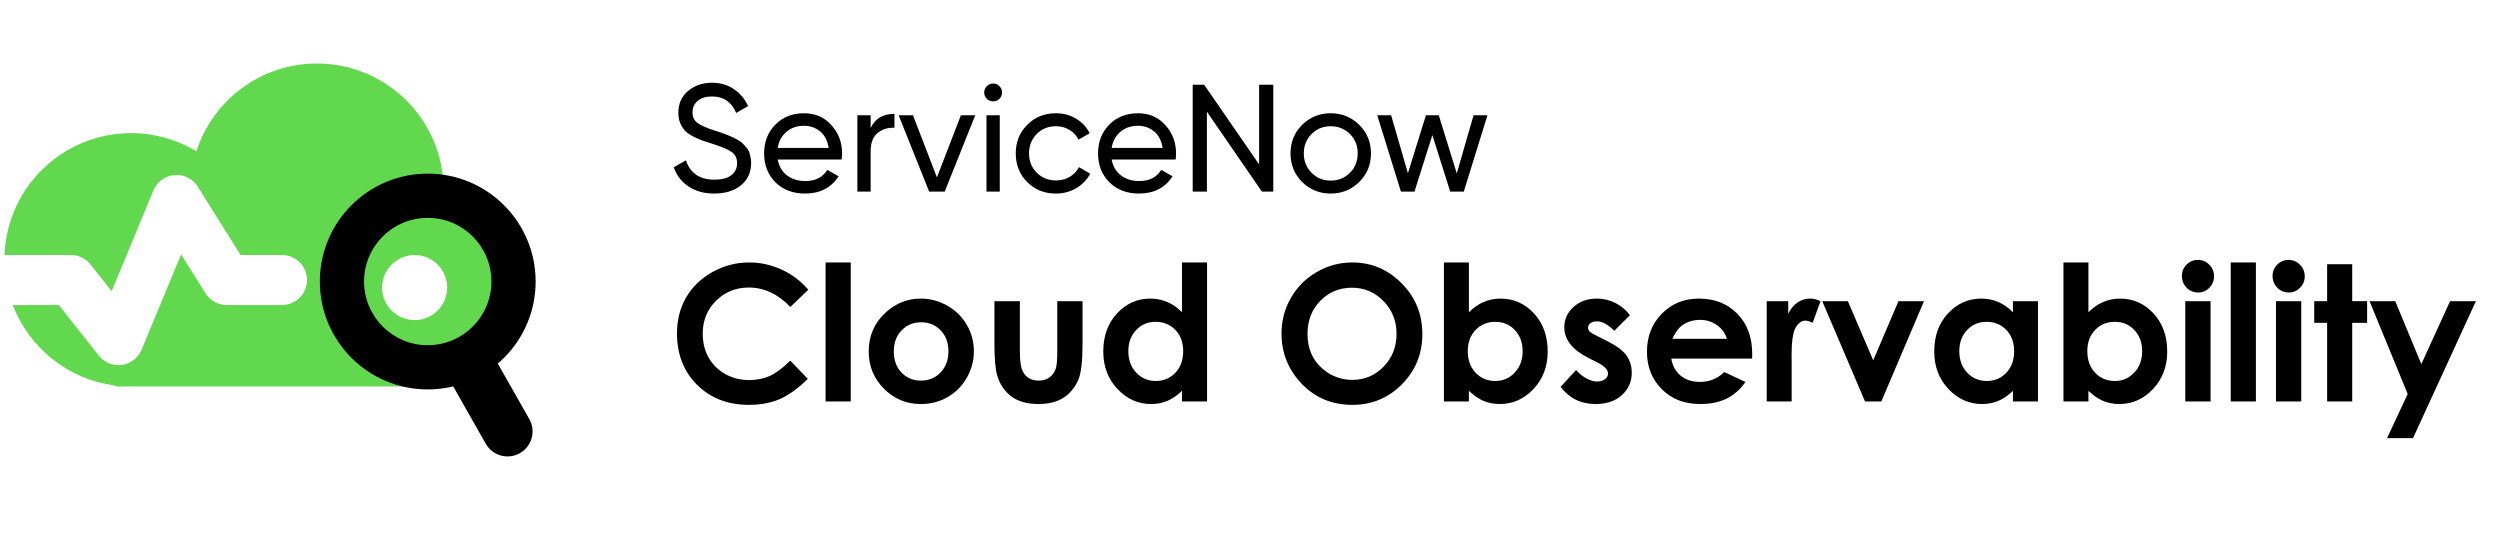
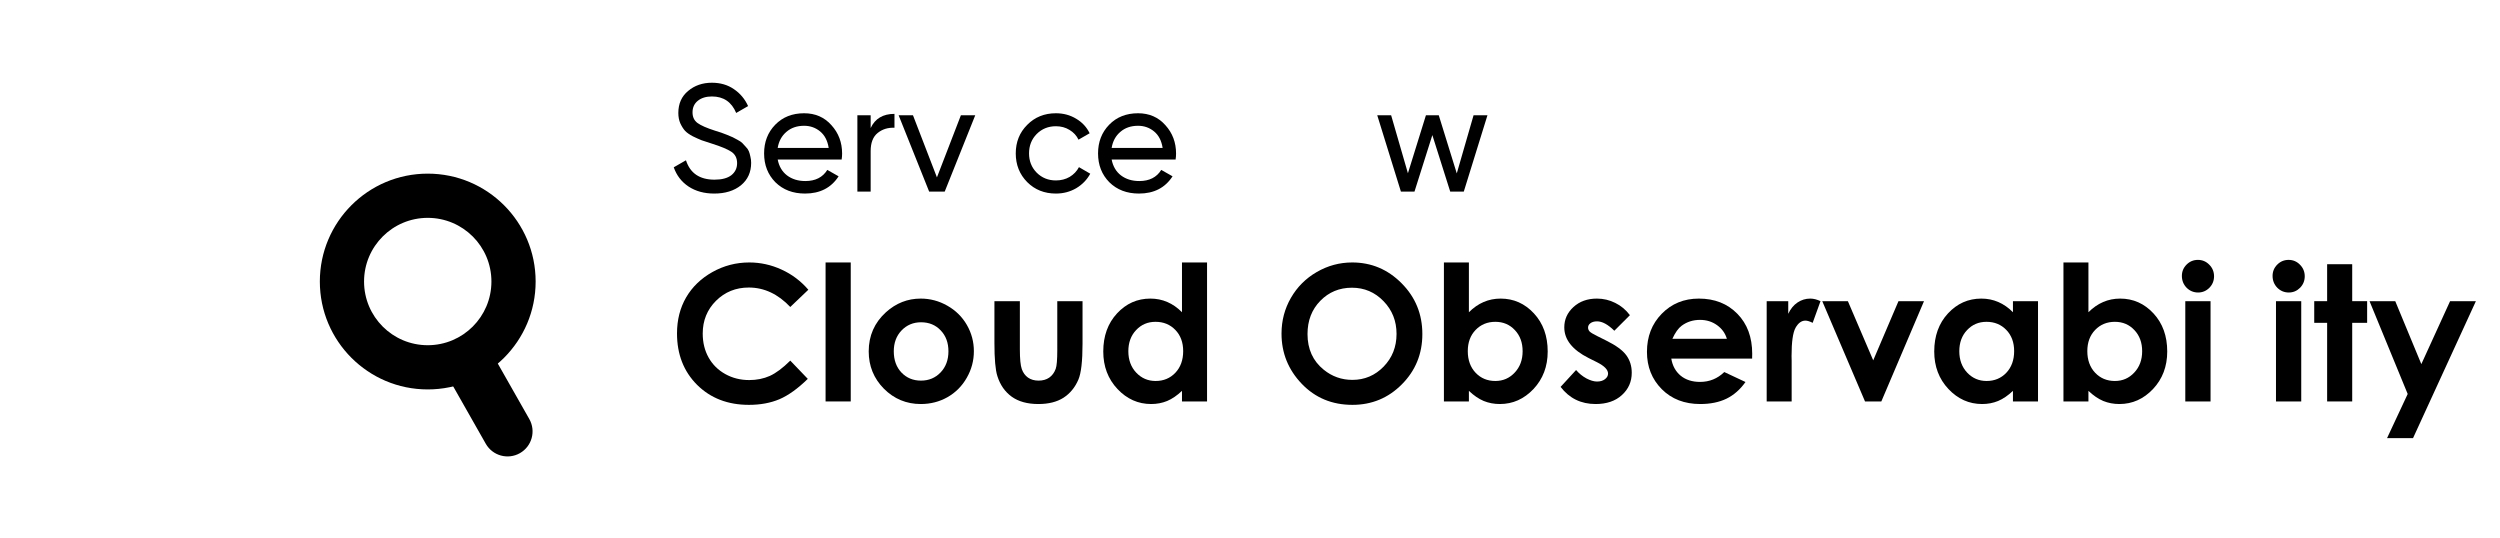
<svg xmlns="http://www.w3.org/2000/svg" width="804" height="173" viewBox="0 0 804 173" fill="none">
  <g clip-path="url(#clip0_1457_10396)">
    <g clip-path="url(#clip1_1457_10396)">
-       <path fill-rule="evenodd" clip-rule="evenodd" d="M37.077 124.296H139.479L139.542 124.296L139.605 124.296H142.67V124.143C158.634 122.573 171.107 109.108 171.107 92.731C171.107 76.354 158.635 62.89 142.671 61.319L142.671 61.165C142.671 38.666 124.432 20.427 101.932 20.427C83.804 20.427 68.441 32.269 63.156 48.639C57.025 44.944 49.84 42.819 42.16 42.819C20.18 42.819 2.266 60.225 1.451 82.005H22.811C25.273 82.005 27.599 83.132 29.125 85.062L35.91 93.645L49.344 61.235C50.497 58.453 53.106 56.548 56.107 56.297C59.108 56.045 61.998 57.491 63.598 60.042L77.367 82.005H90.686C95.131 82.005 98.734 85.609 98.734 90.054C98.734 94.499 95.131 98.102 90.686 98.102H72.913C70.142 98.102 67.566 96.677 66.094 94.329L58.242 81.804L45.531 112.47C44.438 115.107 42.031 116.968 39.203 117.36C36.376 117.753 33.553 116.619 31.782 114.38L18.914 98.102H4.095C9.371 111.901 21.934 122.096 37.077 123.981V124.296ZM143.805 92.487C143.805 98.265 139.121 102.949 133.342 102.949C127.564 102.949 122.879 98.265 122.879 92.487C122.879 86.708 127.564 82.023 133.342 82.023C139.121 82.023 143.805 86.708 143.805 92.487Z" fill="#62D84E" />
      <path d="M170.223 134.764C172.418 138.63 171.064 143.542 167.198 145.737C163.333 147.932 158.42 146.578 156.225 142.713L170.223 134.764ZM156.211 110.091L170.223 134.764L156.225 142.713L142.214 118.04L156.211 110.091Z" fill="black" />
      <path d="M102.861 90.541C102.861 109.706 118.396 125.241 137.561 125.241C156.725 125.241 172.261 109.706 172.261 90.541C172.261 71.377 156.725 55.841 137.561 55.841C118.396 55.841 102.861 71.377 102.861 90.541ZM158.041 90.541C158.041 101.852 148.871 111.021 137.561 111.021C126.25 111.021 117.081 101.852 117.081 90.541C117.081 79.231 126.25 70.061 137.561 70.061C148.871 70.061 158.041 79.231 158.041 90.541Z" fill="black" />
    </g>
  </g>
  <path d="M259.963 93.181L254.154 98.724C250.202 94.555 245.756 92.47 240.815 92.47C236.646 92.47 233.129 93.893 230.263 96.738C227.418 99.584 225.995 103.091 225.995 107.261C225.995 110.165 226.628 112.744 227.892 114.997C229.157 117.249 230.945 119.018 233.257 120.302C235.569 121.587 238.138 122.229 240.964 122.229C243.374 122.229 245.578 121.784 247.573 120.895C249.569 119.986 251.763 118.346 254.154 115.975L259.785 121.844C256.564 124.985 253.521 127.169 250.656 128.394C247.791 129.599 244.521 130.202 240.845 130.202C234.067 130.202 228.515 128.058 224.187 123.77C219.879 119.462 217.726 113.949 217.726 107.231C217.726 102.884 218.704 99.02 220.66 95.641C222.636 92.263 225.452 89.545 229.108 87.49C232.783 85.435 236.735 84.408 240.964 84.408C244.56 84.408 248.018 85.168 251.338 86.69C254.677 88.212 257.552 90.375 259.963 93.181Z" fill="black" />
  <path d="M265.506 84.408H273.598V129.105H265.506V84.408Z" fill="black" />
  <path d="M296.095 96.027C299.138 96.027 301.993 96.788 304.661 98.309C307.348 99.831 309.443 101.896 310.945 104.504C312.446 107.112 313.197 109.928 313.197 112.951C313.197 115.995 312.437 118.84 310.915 121.488C309.413 124.136 307.358 126.211 304.75 127.712C302.141 129.194 299.266 129.935 296.124 129.935C291.501 129.935 287.548 128.295 284.268 125.015C281.008 121.715 279.378 117.714 279.378 113.011C279.378 107.972 281.225 103.773 284.92 100.414C288.161 97.489 291.886 96.027 296.095 96.027ZM296.213 103.644C293.704 103.644 291.609 104.524 289.93 106.282C288.27 108.021 287.44 110.254 287.44 112.981C287.44 115.787 288.26 118.059 289.9 119.798C291.56 121.537 293.654 122.407 296.184 122.407C298.713 122.407 300.818 121.527 302.497 119.769C304.177 118.01 305.017 115.748 305.017 112.981C305.017 110.215 304.187 107.972 302.527 106.253C300.887 104.514 298.782 103.644 296.213 103.644Z" fill="black" />
  <path d="M319.807 96.857H327.988V112.388C327.988 115.412 328.195 117.516 328.61 118.702C329.025 119.868 329.687 120.777 330.596 121.429C331.525 122.081 332.661 122.407 334.005 122.407C335.349 122.407 336.485 122.091 337.414 121.458C338.362 120.806 339.064 119.858 339.518 118.613C339.854 117.684 340.022 115.698 340.022 112.655V96.857H348.143V110.521C348.143 116.153 347.699 120.006 346.81 122.081C345.723 124.61 344.122 126.556 342.008 127.92C339.893 129.264 337.206 129.935 333.946 129.935C330.409 129.935 327.543 129.145 325.35 127.564C323.176 125.983 321.645 123.78 320.756 120.954C320.123 118.998 319.807 115.441 319.807 110.284V96.857Z" fill="black" />
  <path d="M380.125 84.408H388.188V129.105H380.125V125.697C378.545 127.199 376.954 128.285 375.353 128.957C373.772 129.609 372.053 129.935 370.196 129.935C366.026 129.935 362.42 128.325 359.377 125.104C356.334 121.863 354.812 117.842 354.812 113.04C354.812 108.061 356.285 103.98 359.229 100.799C362.173 97.618 365.75 96.027 369.959 96.027C371.895 96.027 373.713 96.392 375.413 97.124C377.112 97.855 378.683 98.951 380.125 100.414V84.408ZM371.619 103.496C369.109 103.496 367.024 104.385 365.364 106.164C363.705 107.922 362.875 110.185 362.875 112.951C362.875 115.738 363.714 118.03 365.394 119.828C367.093 121.626 369.178 122.525 371.648 122.525C374.197 122.525 376.312 121.646 377.991 119.887C379.671 118.109 380.511 115.787 380.511 112.922C380.511 110.116 379.671 107.843 377.991 106.105C376.312 104.366 374.187 103.496 371.619 103.496Z" fill="black" />
  <path d="M434.871 84.408C441.036 84.408 446.332 86.641 450.758 91.106C455.204 95.572 457.428 101.016 457.428 107.438C457.428 113.801 455.234 119.186 450.847 123.592C446.48 127.999 441.175 130.202 434.93 130.202C428.39 130.202 422.956 127.94 418.628 123.415C414.301 118.889 412.137 113.515 412.137 107.29C412.137 103.121 413.145 99.287 415.16 95.79C417.176 92.292 419.942 89.526 423.46 87.49C426.997 85.435 430.801 84.408 434.871 84.408ZM434.782 92.529C430.751 92.529 427.362 93.932 424.616 96.738C421.869 99.544 420.496 103.111 420.496 107.438C420.496 112.26 422.225 116.074 425.683 118.88C428.37 121.073 431.453 122.17 434.93 122.17C438.863 122.17 442.212 120.747 444.979 117.901C447.745 115.056 449.128 111.548 449.128 107.379C449.128 103.229 447.735 99.722 444.949 96.857C442.163 93.972 438.774 92.529 434.782 92.529Z" fill="black" />
  <path d="M472.396 84.408V100.414C473.858 98.951 475.439 97.855 477.138 97.124C478.838 96.392 480.656 96.027 482.592 96.027C486.801 96.027 490.378 97.618 493.322 100.799C496.266 103.98 497.739 108.061 497.739 113.04C497.739 117.842 496.217 121.863 493.174 125.104C490.131 128.325 486.525 129.935 482.355 129.935C480.498 129.935 478.769 129.609 477.168 128.957C475.567 128.285 473.977 127.199 472.396 125.697V129.105H464.363V84.408H472.396ZM480.903 103.496C478.354 103.496 476.239 104.366 474.56 106.105C472.88 107.843 472.04 110.116 472.04 112.922C472.04 115.787 472.88 118.109 474.56 119.887C476.239 121.646 478.354 122.525 480.903 122.525C483.373 122.525 485.448 121.626 487.127 119.828C488.827 118.03 489.676 115.738 489.676 112.951C489.676 110.185 488.846 107.922 487.187 106.164C485.527 104.385 483.432 103.496 480.903 103.496Z" fill="black" />
  <path d="M524.178 101.362L519.168 106.371C517.133 104.356 515.286 103.348 513.626 103.348C512.717 103.348 512.005 103.546 511.492 103.941C510.978 104.316 510.721 104.79 510.721 105.364C510.721 105.798 510.879 106.203 511.195 106.579C511.531 106.934 512.341 107.428 513.626 108.061L516.59 109.543C519.712 111.084 521.856 112.655 523.022 114.256C524.188 115.856 524.771 117.733 524.771 119.887C524.771 122.753 523.713 125.144 521.599 127.06C519.504 128.977 516.689 129.935 513.152 129.935C508.449 129.935 504.694 128.098 501.888 124.422L506.868 118.998C507.816 120.105 508.923 121.004 510.187 121.695C511.472 122.367 512.608 122.703 513.596 122.703C514.663 122.703 515.523 122.446 516.175 121.933C516.827 121.419 517.153 120.826 517.153 120.154C517.153 118.909 515.977 117.694 513.626 116.508L510.899 115.145C505.682 112.517 503.074 109.227 503.074 105.275C503.074 102.726 504.052 100.552 506.008 98.754C507.984 96.936 510.504 96.027 513.566 96.027C515.661 96.027 517.627 96.491 519.465 97.42C521.322 98.329 522.893 99.643 524.178 101.362Z" fill="black" />
  <path d="M563.481 115.323H537.486C537.862 117.615 538.86 119.443 540.48 120.806C542.12 122.15 544.205 122.822 546.734 122.822C549.757 122.822 552.356 121.765 554.529 119.65L561.347 122.851C559.647 125.262 557.612 127.05 555.241 128.216C552.87 129.362 550.054 129.935 546.793 129.935C541.735 129.935 537.615 128.345 534.433 125.163C531.252 121.962 529.661 117.961 529.661 113.159C529.661 108.239 531.242 104.158 534.404 100.917C537.585 97.657 541.567 96.027 546.349 96.027C551.427 96.027 555.557 97.657 558.738 100.917C561.92 104.158 563.511 108.446 563.511 113.781L563.481 115.323ZM555.359 108.95C554.826 107.152 553.769 105.69 552.188 104.563C550.627 103.437 548.809 102.874 546.734 102.874C544.481 102.874 542.505 103.506 540.806 104.771C539.739 105.561 538.751 106.954 537.842 108.95H555.359Z" fill="black" />
  <path d="M568.164 96.857H575.1V100.917C575.851 99.317 576.849 98.102 578.094 97.272C579.339 96.442 580.702 96.027 582.184 96.027C583.231 96.027 584.328 96.303 585.474 96.857L582.955 103.822C582.006 103.348 581.226 103.111 580.613 103.111C579.368 103.111 578.311 103.881 577.442 105.423C576.592 106.964 576.167 109.987 576.167 114.493L576.197 116.064V129.105H568.164V96.857Z" fill="black" />
  <path d="M586.037 96.857H594.277L602.428 115.886L610.55 96.857H618.76L605.037 129.105H599.79L586.037 96.857Z" fill="black" />
  <path d="M647.363 96.857H655.425V129.105H647.363V125.697C645.782 127.199 644.192 128.285 642.591 128.957C641.01 129.609 639.291 129.935 637.434 129.935C633.264 129.935 629.658 128.325 626.615 125.104C623.572 121.863 622.05 117.842 622.05 113.04C622.05 108.061 623.523 103.98 626.467 100.799C629.411 97.618 632.988 96.027 637.197 96.027C639.133 96.027 640.951 96.392 642.65 97.124C644.35 97.855 645.921 98.951 647.363 100.414V96.857ZM638.856 103.496C636.347 103.496 634.262 104.385 632.602 106.164C630.942 107.922 630.113 110.185 630.113 112.951C630.113 115.738 630.952 118.03 632.632 119.828C634.331 121.626 636.416 122.525 638.886 122.525C641.435 122.525 643.55 121.646 645.229 119.887C646.909 118.109 647.749 115.787 647.749 112.922C647.749 110.116 646.909 107.843 645.229 106.105C643.55 104.366 641.425 103.496 638.856 103.496Z" fill="black" />
  <path d="M671.639 84.408V100.414C673.101 98.951 674.682 97.855 676.381 97.124C678.081 96.392 679.899 96.027 681.835 96.027C686.044 96.027 689.621 97.618 692.565 100.799C695.509 103.98 696.981 108.061 696.981 113.04C696.981 117.842 695.46 121.863 692.417 125.104C689.374 128.325 685.767 129.935 681.598 129.935C679.74 129.935 678.011 129.609 676.411 128.957C674.81 128.285 673.22 127.199 671.639 125.697V129.105H663.606V84.408H671.639ZM680.146 103.496C677.596 103.496 675.482 104.366 673.803 106.105C672.123 107.843 671.283 110.116 671.283 112.922C671.283 115.787 672.123 118.109 673.803 119.887C675.482 121.646 677.596 122.525 680.146 122.525C682.616 122.525 684.69 121.626 686.37 119.828C688.069 118.03 688.919 115.738 688.919 112.951C688.919 110.185 688.089 107.922 686.429 106.164C684.769 104.385 682.675 103.496 680.146 103.496Z" fill="black" />
  <path d="M706.852 83.578C708.274 83.578 709.49 84.092 710.497 85.119C711.525 86.147 712.039 87.392 712.039 88.854C712.039 90.296 711.535 91.531 710.527 92.559C709.519 93.567 708.314 94.07 706.911 94.07C705.468 94.07 704.233 93.557 703.206 92.529C702.198 91.482 701.694 90.217 701.694 88.735C701.694 87.312 702.198 86.097 703.206 85.09C704.214 84.082 705.429 83.578 706.852 83.578ZM702.791 96.857H710.912V129.105H702.791V96.857Z" fill="black" />
-   <path d="M717.404 84.408H725.495V129.105H717.404V84.408Z" fill="black" />
  <path d="M736.018 83.578C737.44 83.578 738.656 84.092 739.663 85.119C740.691 86.147 741.205 87.392 741.205 88.854C741.205 90.296 740.701 91.531 739.693 92.559C738.685 93.567 737.48 94.07 736.077 94.07C734.634 94.07 733.399 93.557 732.372 92.529C731.364 91.482 730.86 90.217 730.86 88.735C730.86 87.312 731.364 86.097 732.372 85.09C733.38 84.082 734.595 83.578 736.018 83.578ZM731.957 96.857H740.078V129.105H731.957V96.857Z" fill="black" />
  <path d="M748.407 84.971H756.47V96.857H761.271V103.822H756.47V129.105H748.407V103.822H744.258V96.857H748.407V84.971Z" fill="black" />
  <path d="M762.042 96.857H770.312L778.7 117.101L787.948 96.857H796.247L776.032 140.902H767.674L774.313 126.705L762.042 96.857Z" fill="black" />
  <path d="M229.688 62.249C226.48 62.249 223.731 61.496 221.44 59.99C219.181 58.485 217.594 56.423 216.677 53.804L220.605 51.546C221.947 55.703 225.007 57.781 229.786 57.781C232.143 57.781 233.943 57.306 235.187 56.357C236.43 55.375 237.052 54.083 237.052 52.479C237.052 50.842 236.43 49.615 235.187 48.797C233.943 47.978 231.864 47.111 228.951 46.194C227.511 45.736 226.415 45.376 225.662 45.114C224.909 44.82 223.96 44.394 222.814 43.838C221.701 43.249 220.867 42.659 220.31 42.07C219.754 41.448 219.247 40.647 218.788 39.664C218.363 38.683 218.15 37.57 218.15 36.326C218.15 33.347 219.198 30.991 221.292 29.256C223.387 27.489 225.94 26.605 228.951 26.605C231.668 26.605 234.025 27.292 236.021 28.667C238.051 30.042 239.573 31.858 240.587 34.117L236.758 36.326C235.285 32.791 232.683 31.023 228.951 31.023C227.086 31.023 225.58 31.482 224.434 32.398C223.289 33.315 222.716 34.559 222.716 36.13C222.716 37.635 223.256 38.781 224.336 39.566C225.416 40.352 227.282 41.17 229.933 42.021C230.882 42.316 231.553 42.529 231.946 42.659C232.339 42.79 232.945 43.02 233.763 43.347C234.614 43.674 235.236 43.936 235.628 44.132C236.021 44.329 236.545 44.607 237.2 44.967C237.887 45.327 238.394 45.671 238.722 45.998C239.049 46.325 239.425 46.734 239.851 47.225C240.309 47.684 240.636 48.158 240.833 48.649C241.029 49.14 241.193 49.713 241.324 50.368C241.487 50.989 241.569 51.66 241.569 52.38C241.569 55.392 240.473 57.797 238.28 59.598C236.087 61.365 233.223 62.249 229.688 62.249Z" fill="black" />
  <path d="M250.104 51.3C250.53 53.493 251.528 55.195 253.099 56.406C254.703 57.617 256.667 58.223 258.991 58.223C262.231 58.223 264.588 57.028 266.061 54.639L269.694 56.701C267.304 60.4 263.704 62.249 258.893 62.249C254.998 62.249 251.823 61.038 249.368 58.616C246.946 56.161 245.735 53.068 245.735 49.337C245.735 45.638 246.929 42.561 249.319 40.106C251.708 37.652 254.801 36.424 258.598 36.424C262.198 36.424 265.128 37.701 267.386 40.254C269.677 42.774 270.823 45.818 270.823 49.386C270.823 50.008 270.774 50.646 270.676 51.3H250.104ZM258.598 40.45C256.307 40.45 254.408 41.105 252.903 42.414C251.397 43.69 250.464 45.409 250.104 47.569H266.503C266.142 45.245 265.226 43.478 263.753 42.267C262.28 41.056 260.562 40.45 258.598 40.45Z" fill="black" />
  <path d="M280.004 41.187C281.412 38.142 283.965 36.62 287.663 36.62V41.088C285.569 40.99 283.768 41.547 282.263 42.758C280.757 43.969 280.004 45.916 280.004 48.6V61.611H275.733V37.062H280.004V41.187Z" fill="black" />
  <path d="M309.027 37.062H313.642L303.822 61.611H298.815L288.995 37.062H293.61L301.318 57.045L309.027 37.062Z" fill="black" />
-   <path d="M319.414 32.595C318.596 32.595 317.909 32.316 317.352 31.76C316.796 31.204 316.518 30.533 316.518 29.747C316.518 28.962 316.796 28.291 317.352 27.734C317.909 27.145 318.596 26.85 319.414 26.85C320.2 26.85 320.871 27.145 321.427 27.734C321.984 28.291 322.262 28.962 322.262 29.747C322.262 30.533 321.984 31.204 321.427 31.76C320.871 32.316 320.2 32.595 319.414 32.595ZM317.254 61.611V37.062H321.525V61.611H317.254Z" fill="black" />
  <path d="M339.58 62.249C335.881 62.249 332.804 61.022 330.349 58.567C327.895 56.079 326.667 53.002 326.667 49.337C326.667 45.671 327.895 42.61 330.349 40.156C332.804 37.668 335.881 36.424 339.58 36.424C342.002 36.424 344.178 37.013 346.109 38.192C348.041 39.337 349.481 40.892 350.43 42.856L346.846 44.918C346.224 43.609 345.258 42.561 343.949 41.776C342.673 40.99 341.216 40.597 339.58 40.597C337.125 40.597 335.063 41.432 333.393 43.101C331.757 44.771 330.939 46.849 330.939 49.337C330.939 51.791 331.757 53.853 333.393 55.523C335.063 57.192 337.125 58.027 339.58 58.027C341.216 58.027 342.689 57.65 343.998 56.897C345.307 56.112 346.306 55.065 346.993 53.755L350.626 55.866C349.579 57.797 348.073 59.352 346.109 60.531C344.146 61.676 341.969 62.249 339.58 62.249Z" fill="black" />
  <path d="M357.503 51.3C357.928 53.493 358.927 55.195 360.498 56.406C362.102 57.617 364.065 58.223 366.389 58.223C369.63 58.223 371.986 57.028 373.459 54.639L377.092 56.701C374.703 60.4 371.103 62.249 366.291 62.249C362.396 62.249 359.221 61.038 356.766 58.616C354.344 56.161 353.133 53.068 353.133 49.337C353.133 45.638 354.328 42.561 356.717 40.106C359.107 37.652 362.2 36.424 365.997 36.424C369.597 36.424 372.526 37.701 374.785 40.254C377.076 42.774 378.222 45.818 378.222 49.386C378.222 50.008 378.172 50.646 378.074 51.3H357.503ZM365.997 40.45C363.705 40.45 361.807 41.105 360.301 42.414C358.796 43.69 357.863 45.409 357.503 47.569H373.901C373.541 45.245 372.625 43.478 371.152 42.267C369.679 41.056 367.96 40.45 365.997 40.45Z" fill="black" />
-   <path d="M404.93 27.243H409.496V61.611H405.814L388.139 35.933V61.611H383.573V27.243H387.256L404.93 52.871V27.243Z" fill="black" />
-   <path d="M437.125 58.518C434.604 61.005 431.544 62.249 427.944 62.249C424.343 62.249 421.283 61.005 418.763 58.518C416.275 56.03 415.031 52.97 415.031 49.337C415.031 45.703 416.275 42.643 418.763 40.156C421.283 37.668 424.343 36.424 427.944 36.424C431.544 36.424 434.604 37.668 437.125 40.156C439.645 42.643 440.905 45.703 440.905 49.337C440.905 52.97 439.645 56.03 437.125 58.518ZM427.944 58.076C430.398 58.076 432.461 57.241 434.13 55.572C435.799 53.903 436.634 51.824 436.634 49.337C436.634 46.849 435.799 44.771 434.13 43.101C432.461 41.432 430.398 40.597 427.944 40.597C425.522 40.597 423.476 41.432 421.807 43.101C420.137 44.771 419.303 46.849 419.303 49.337C419.303 51.824 420.137 53.903 421.807 55.572C423.476 57.241 425.522 58.076 427.944 58.076Z" fill="black" />
  <path d="M473.9 37.062H478.367L470.757 61.611H466.388L460.643 43.445L454.899 61.611H450.53L442.92 37.062H447.387L452.788 55.719L458.581 37.062H462.706L468.499 55.768L473.9 37.062Z" fill="black" />
  <defs>
    <clipPath id="clip0_1457_10396">
      <rect width="172.003" height="172.003" fill="white" transform="translate(0.416 0.031)" />
    </clipPath>
    <clipPath id="clip1_1457_10396">
      <rect width="172.003" height="172.003" fill="white" transform="translate(0.416 0.032)" />
    </clipPath>
  </defs>
</svg>